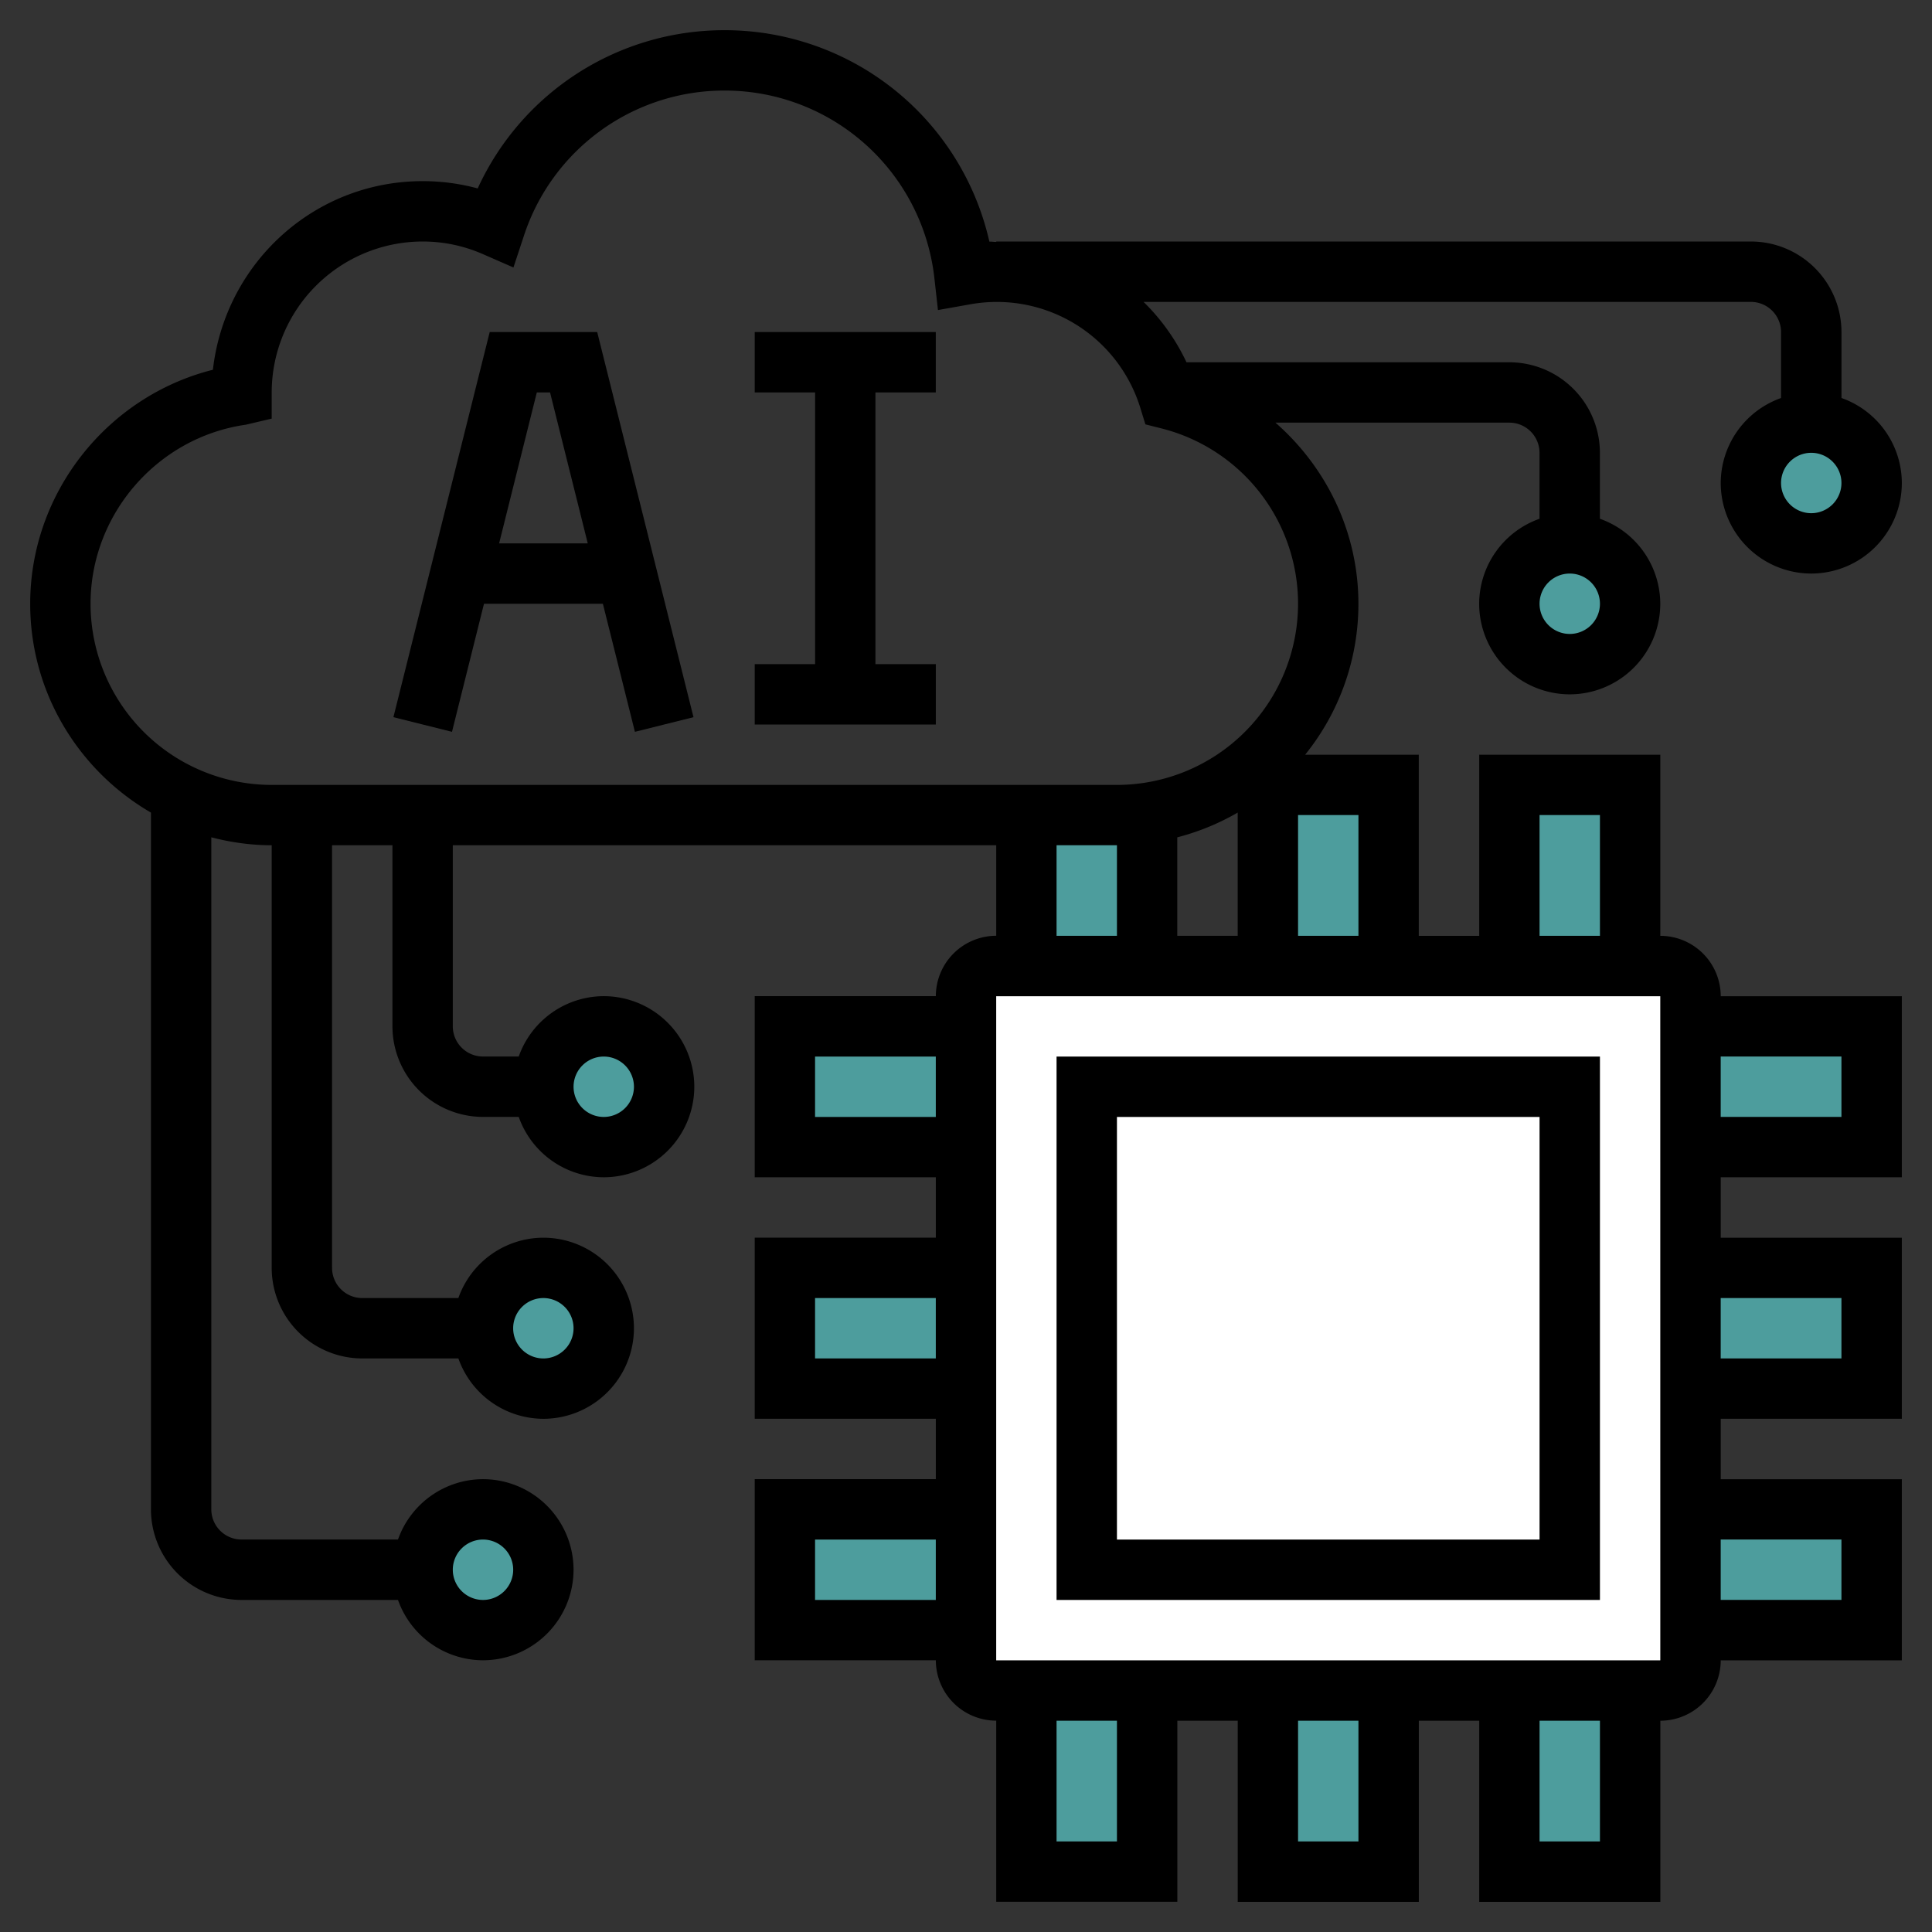
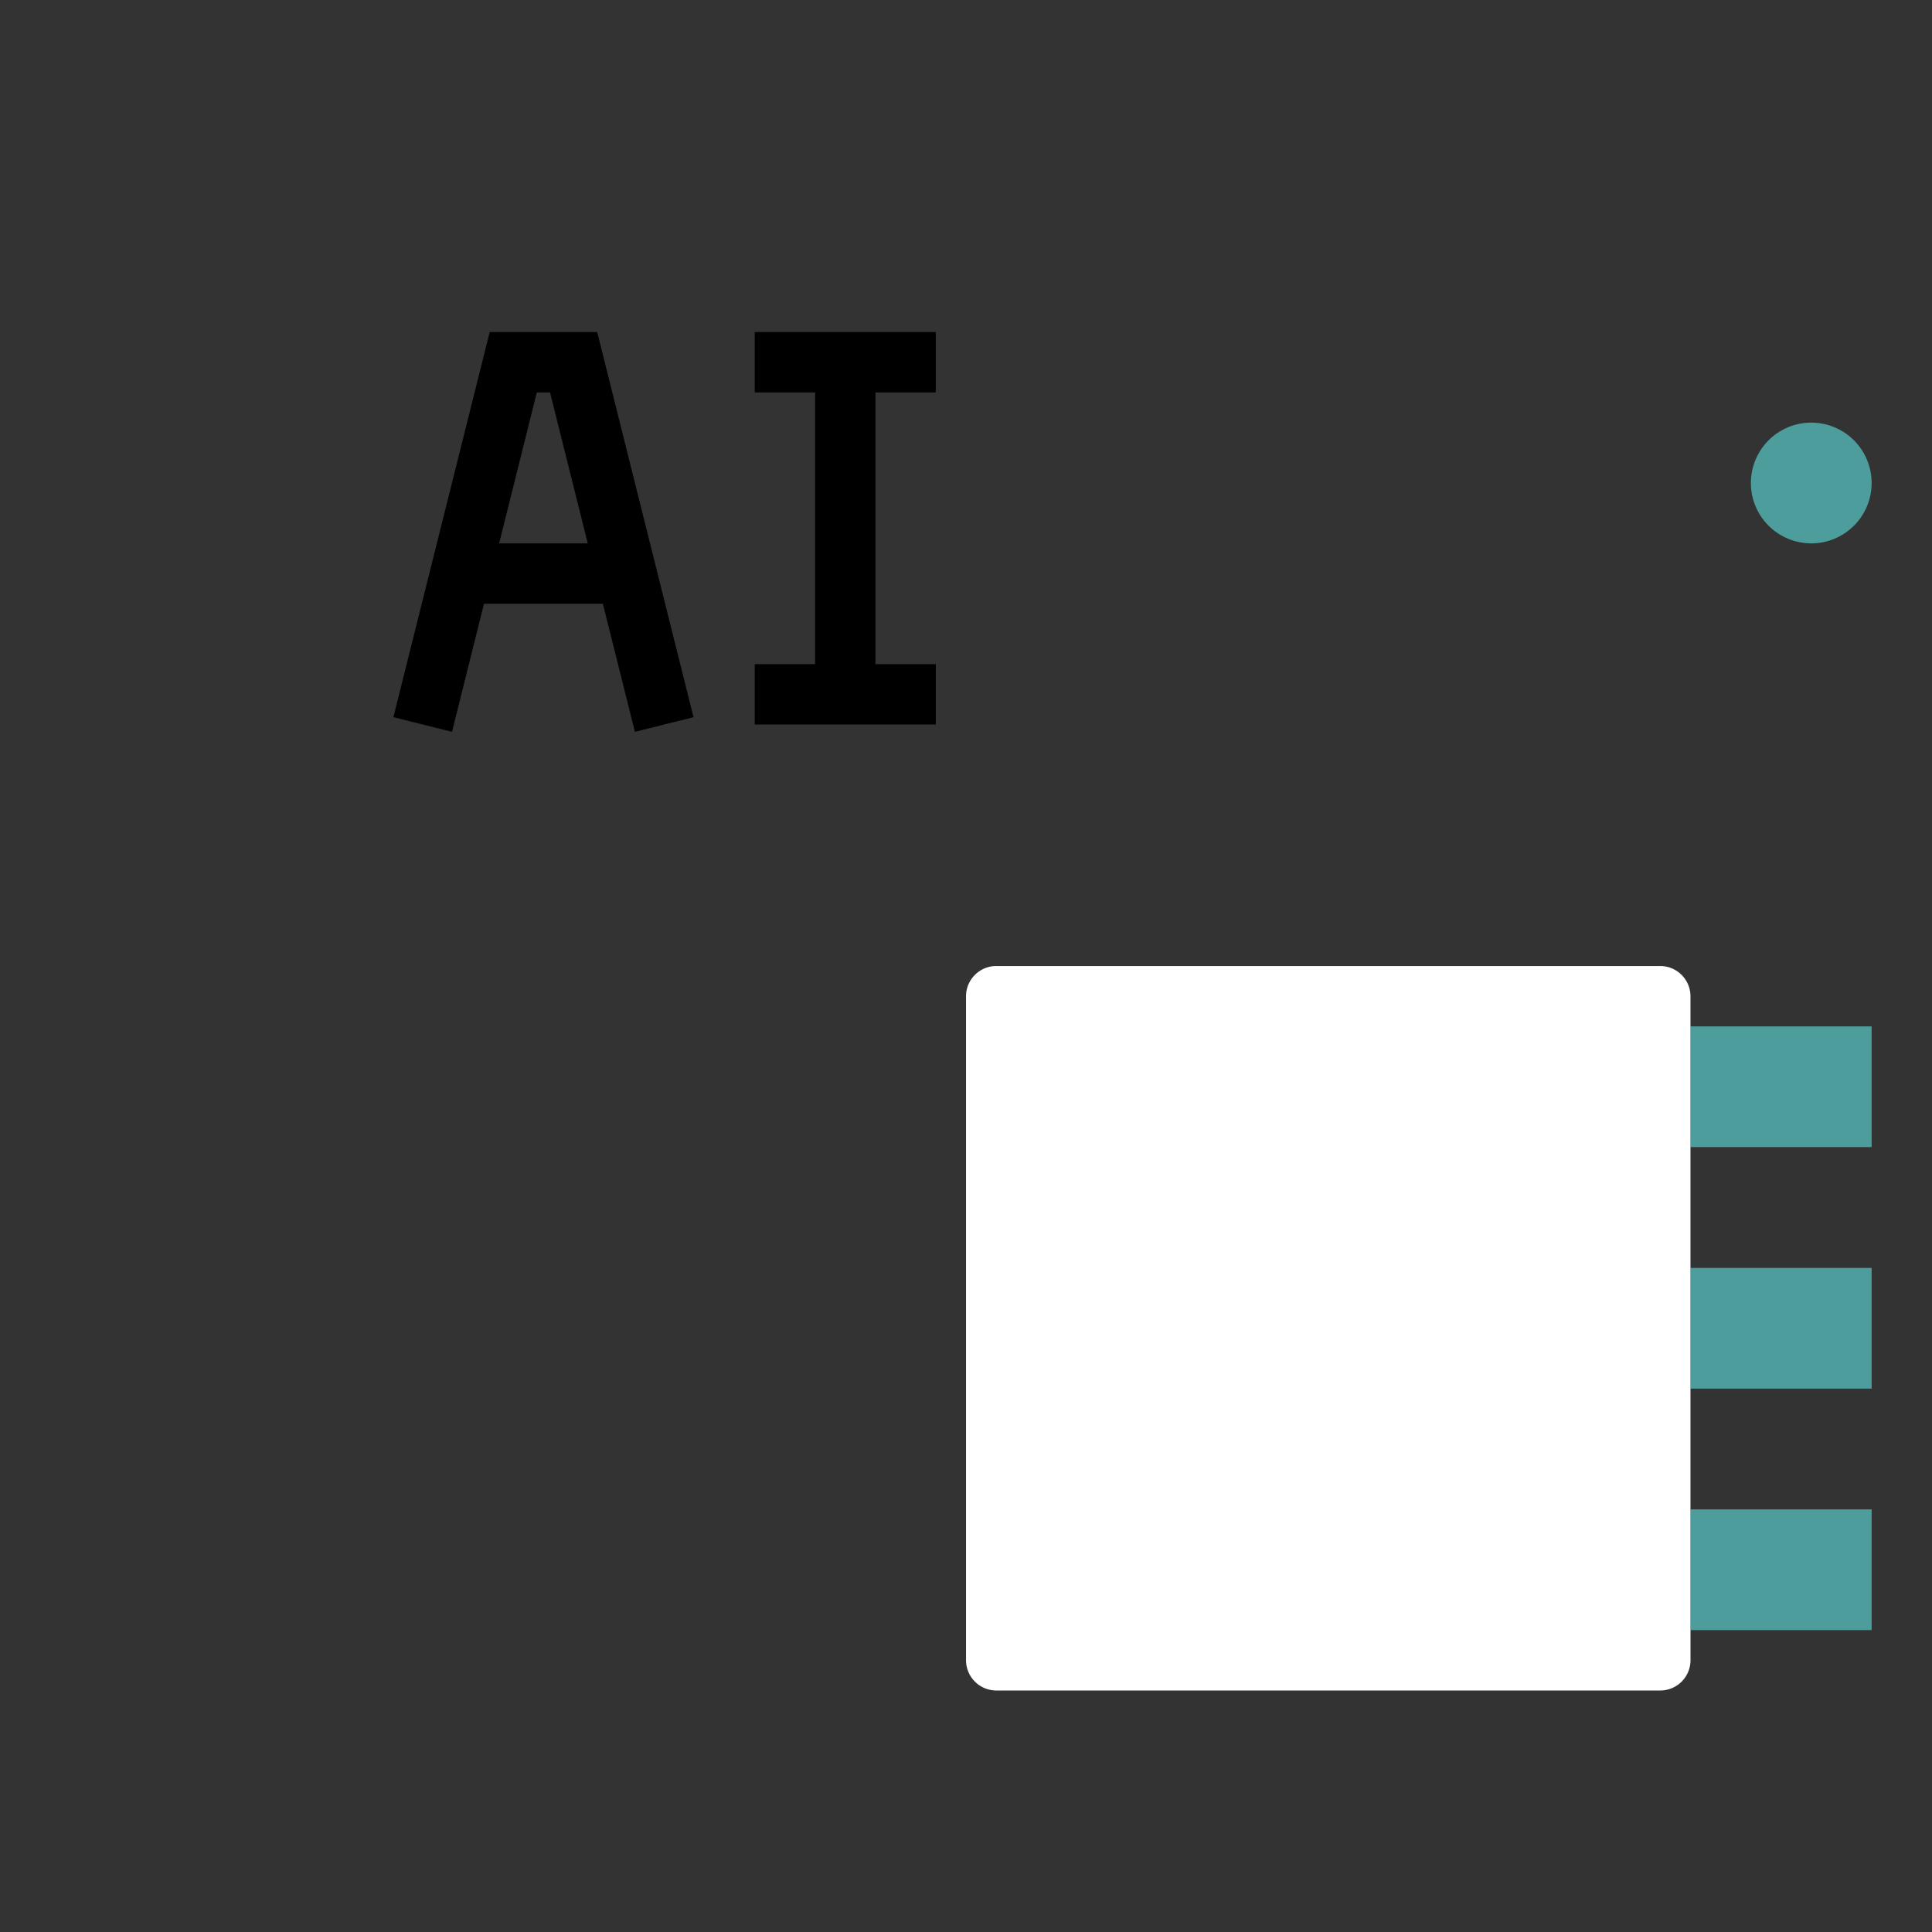
<svg xmlns="http://www.w3.org/2000/svg" width="62" height="62" viewBox="0 0 62 62" fill="none">
  <rect x="0" y="0" width="62" height="62" fill="#333333" stroke="none" />
  <g clip-path="url(#3140e36wga)">
    <path d="M54.25 40.688h5.813v3.874H54.25v-3.874zM54.25 32.938h5.813v3.874H54.25v-3.874zM54.25 48.438h5.813v3.874H54.25v-3.874zM58.125 17.438a1.937 1.937 0 1 0 0-3.875 1.937 1.937 0 0 0 0 3.874z" fill="#4D9D9D" />
    <path d="M54.25 52.313v.968a.972.972 0 0 1-.969.969H31.97a.972.972 0 0 1-.969-.969V31.97c0-.533.436-.969.969-.969H53.28c.533 0 .969.436.969.969v20.344z" fill="#fff" />
-     <path d="M48.438 54.25h3.874v5.813h-3.874V54.25zM48.438 25.188h3.874V31h-3.874v-5.813zM50.375 21.313a1.937 1.937 0 1 0 0-3.875 1.937 1.937 0 0 0 0 3.875z" fill="#4D9D9D" />
    <path d="M34.875 34.875h15.5v15.5h-15.5v-15.5z" fill="#fff" />
-     <path d="M40.688 54.25h3.874v5.813h-3.874V54.25zM40.688 25.188h3.874V31h-3.874v-5.813zM32.938 54.25h3.874v5.813h-3.874V54.25zM36.813 26.088v4.911h-3.876v-4.843h2.907c.33 0 .658-.02.968-.078v.01zM25.188 48.438H31v3.874h-5.813v-3.874zM25.188 40.688H31v3.874h-5.813v-3.874zM25.188 32.938H31v3.874h-5.813v-3.874zM19.375 36.813a1.937 1.937 0 1 0 0-3.875 1.937 1.937 0 0 0 0 3.874zM17.438 44.563a1.937 1.937 0 1 0 0-3.875 1.937 1.937 0 0 0 0 3.874zM15.5 52.313a1.937 1.937 0 1 0 0-3.875 1.937 1.937 0 0 0 0 3.874z" fill="#4D9D9D" />
-     <path d="M33.906 51.344h17.438V33.906H33.906v17.438zm1.938-15.5h13.562v13.562H35.844V35.844z" fill="#000" />
-     <path d="M53.281 30.031V24.22H47.47v5.812H45.53V24.22h-3.647a7.707 7.707 0 0 0 1.71-4.844c0-2.293-1.022-4.378-2.663-5.813h7.507a.97.97 0 0 1 .968.97v2.115a2.902 2.902 0 0 0-1.937 2.728 2.91 2.91 0 0 0 2.906 2.906 2.91 2.91 0 0 0 2.906-2.906 2.902 2.902 0 0 0-1.937-2.728v-2.116a2.91 2.91 0 0 0-2.907-2.906H38.076a6.724 6.724 0 0 0-1.378-1.938h19.49a.97.97 0 0 1 .968.97v2.115A2.902 2.902 0 0 0 55.22 15.5a2.91 2.91 0 0 0 2.906 2.906 2.91 2.91 0 0 0 2.906-2.906 2.902 2.902 0 0 0-1.937-2.728v-2.116a2.91 2.91 0 0 0-2.907-2.906H31.97v.014c-.074 0-.145-.013-.22-.01A8.705 8.705 0 0 0 23.25.969a8.698 8.698 0 0 0-7.92 5.078 6.725 6.725 0 0 0-1.768-.234c-3.467 0-6.335 2.616-6.73 6.053-3.393.853-5.863 3.95-5.863 7.509 0 2.86 1.562 5.36 3.875 6.702v22.36a2.91 2.91 0 0 0 2.906 2.907h5.022A2.902 2.902 0 0 0 15.5 53.28a2.91 2.91 0 0 0 2.906-2.906 2.91 2.91 0 0 0-2.906-2.906 2.902 2.902 0 0 0-2.728 1.937H7.75a.97.97 0 0 1-.969-.968V26.87c.621.161 1.267.255 1.938.255v13.563a2.91 2.91 0 0 0 2.906 2.906h3.085a2.902 2.902 0 0 0 2.727 1.937 2.91 2.91 0 0 0 2.907-2.906 2.91 2.91 0 0 0-2.907-2.906 2.902 2.902 0 0 0-2.728 1.937h-3.084a.97.97 0 0 1-.969-.968V27.124h1.938v5.813a2.91 2.91 0 0 0 2.906 2.906h1.147a2.902 2.902 0 0 0 2.728 1.937 2.91 2.91 0 0 0 2.906-2.906 2.91 2.91 0 0 0-2.906-2.906 2.902 2.902 0 0 0-2.728 1.937H15.5a.97.97 0 0 1-.969-.968v-5.813H31.97v2.906a1.94 1.94 0 0 0-1.938 1.938H24.22v5.812h5.812v1.938H24.22v5.812h5.812v1.938H24.22v5.812h5.812a1.94 1.94 0 0 0 1.938 1.938v5.812h5.812V55.22h1.938v5.812h5.812V55.22h1.938v5.812h5.812V55.22a1.94 1.94 0 0 0 1.938-1.938h5.812V47.47H55.22V45.53h5.812V39.72H55.22V37.78h5.812V31.97H55.22a1.94 1.94 0 0 0-1.938-1.938zm-2.906-9.687a.97.97 0 0 1-.969-.969.97.97 0 0 1 .969-.969.97.97 0 0 1 .969.969.97.97 0 0 1-.969.969zm7.75-3.875a.97.97 0 0 1-.969-.969.97.97 0 0 1 .969-.969.97.97 0 0 1 .969.969.97.97 0 0 1-.969.969zM15.5 49.406a.97.97 0 0 1 .969.969.97.97 0 0 1-.969.969.97.97 0 0 1-.969-.969.97.97 0 0 1 .969-.969zm1.938-7.75a.97.97 0 0 1 .968.969.97.97 0 0 1-.968.969.97.97 0 0 1-.97-.969.97.97 0 0 1 .97-.969zm1.937-7.75a.97.97 0 0 1 .969.969.97.97 0 0 1-.969.969.97.97 0 0 1-.969-.969.97.97 0 0 1 .969-.969zm6.781 1.938v-1.938h3.875v1.938h-3.875zm0 7.75v-1.938h3.875v1.938h-3.875zm0 7.75v-1.938h3.875v1.938h-3.875zm23.25-25.188h1.938v3.875h-1.938v-3.875zm-5.812 3.875h-1.938v-3.875h1.938v3.875zm-3.875-3.954v3.954H37.78v-3.16a7.711 7.711 0 0 0 1.938-.794zM2.906 19.375c0-2.87 2.143-5.34 4.984-5.746l.829-.195v-.84a4.85 4.85 0 0 1 4.844-4.844c.67 0 1.322.137 1.938.407l.976.427.334-1.012a6.766 6.766 0 0 1 6.439-4.666 6.77 6.77 0 0 1 6.735 6.016L30.1 9.95l1.017-.181a4.82 4.82 0 0 1 5.48 3.33l.16.519.526.133a5.803 5.803 0 0 1 4.373 5.625 5.818 5.818 0 0 1-5.812 5.813H8.719a5.818 5.818 0 0 1-5.813-5.813zm31 7.75h1.938v2.906h-1.938v-2.906zm1.938 31.969h-1.938v-3.875h1.938v3.875zm7.75 0h-1.938v-3.875h1.938v3.875zm7.75 0h-1.938v-3.875h1.938v3.875zM31.969 53.28V31.97H53.28l.001 21.312H31.97zm27.125-3.875v1.938h-3.875v-1.938h3.875zm0-7.75v1.938h-3.875v-1.938h3.875zm0-7.75v1.938h-3.875v-1.938h3.875z" fill="#000" />
    <path d="M15.532 19.375h3.815l1.028 4.11 1.88-.47-3.09-12.359h-3.45l-3.09 12.359 1.88.47 1.027-4.11zm2.12-6.781 1.21 4.844h-2.845l1.21-4.844h.425zM30.031 21.313h-1.937v-8.72h1.937v-1.937H24.22v1.938h1.937v8.719H24.22v1.937h5.812v-1.938z" fill="#000" />
  </g>
  <defs>
    <clipPath id="3140e36wga">
      <path fill="#fff" d="M0 0h62v62H0z" />
    </clipPath>
  </defs>
</svg>